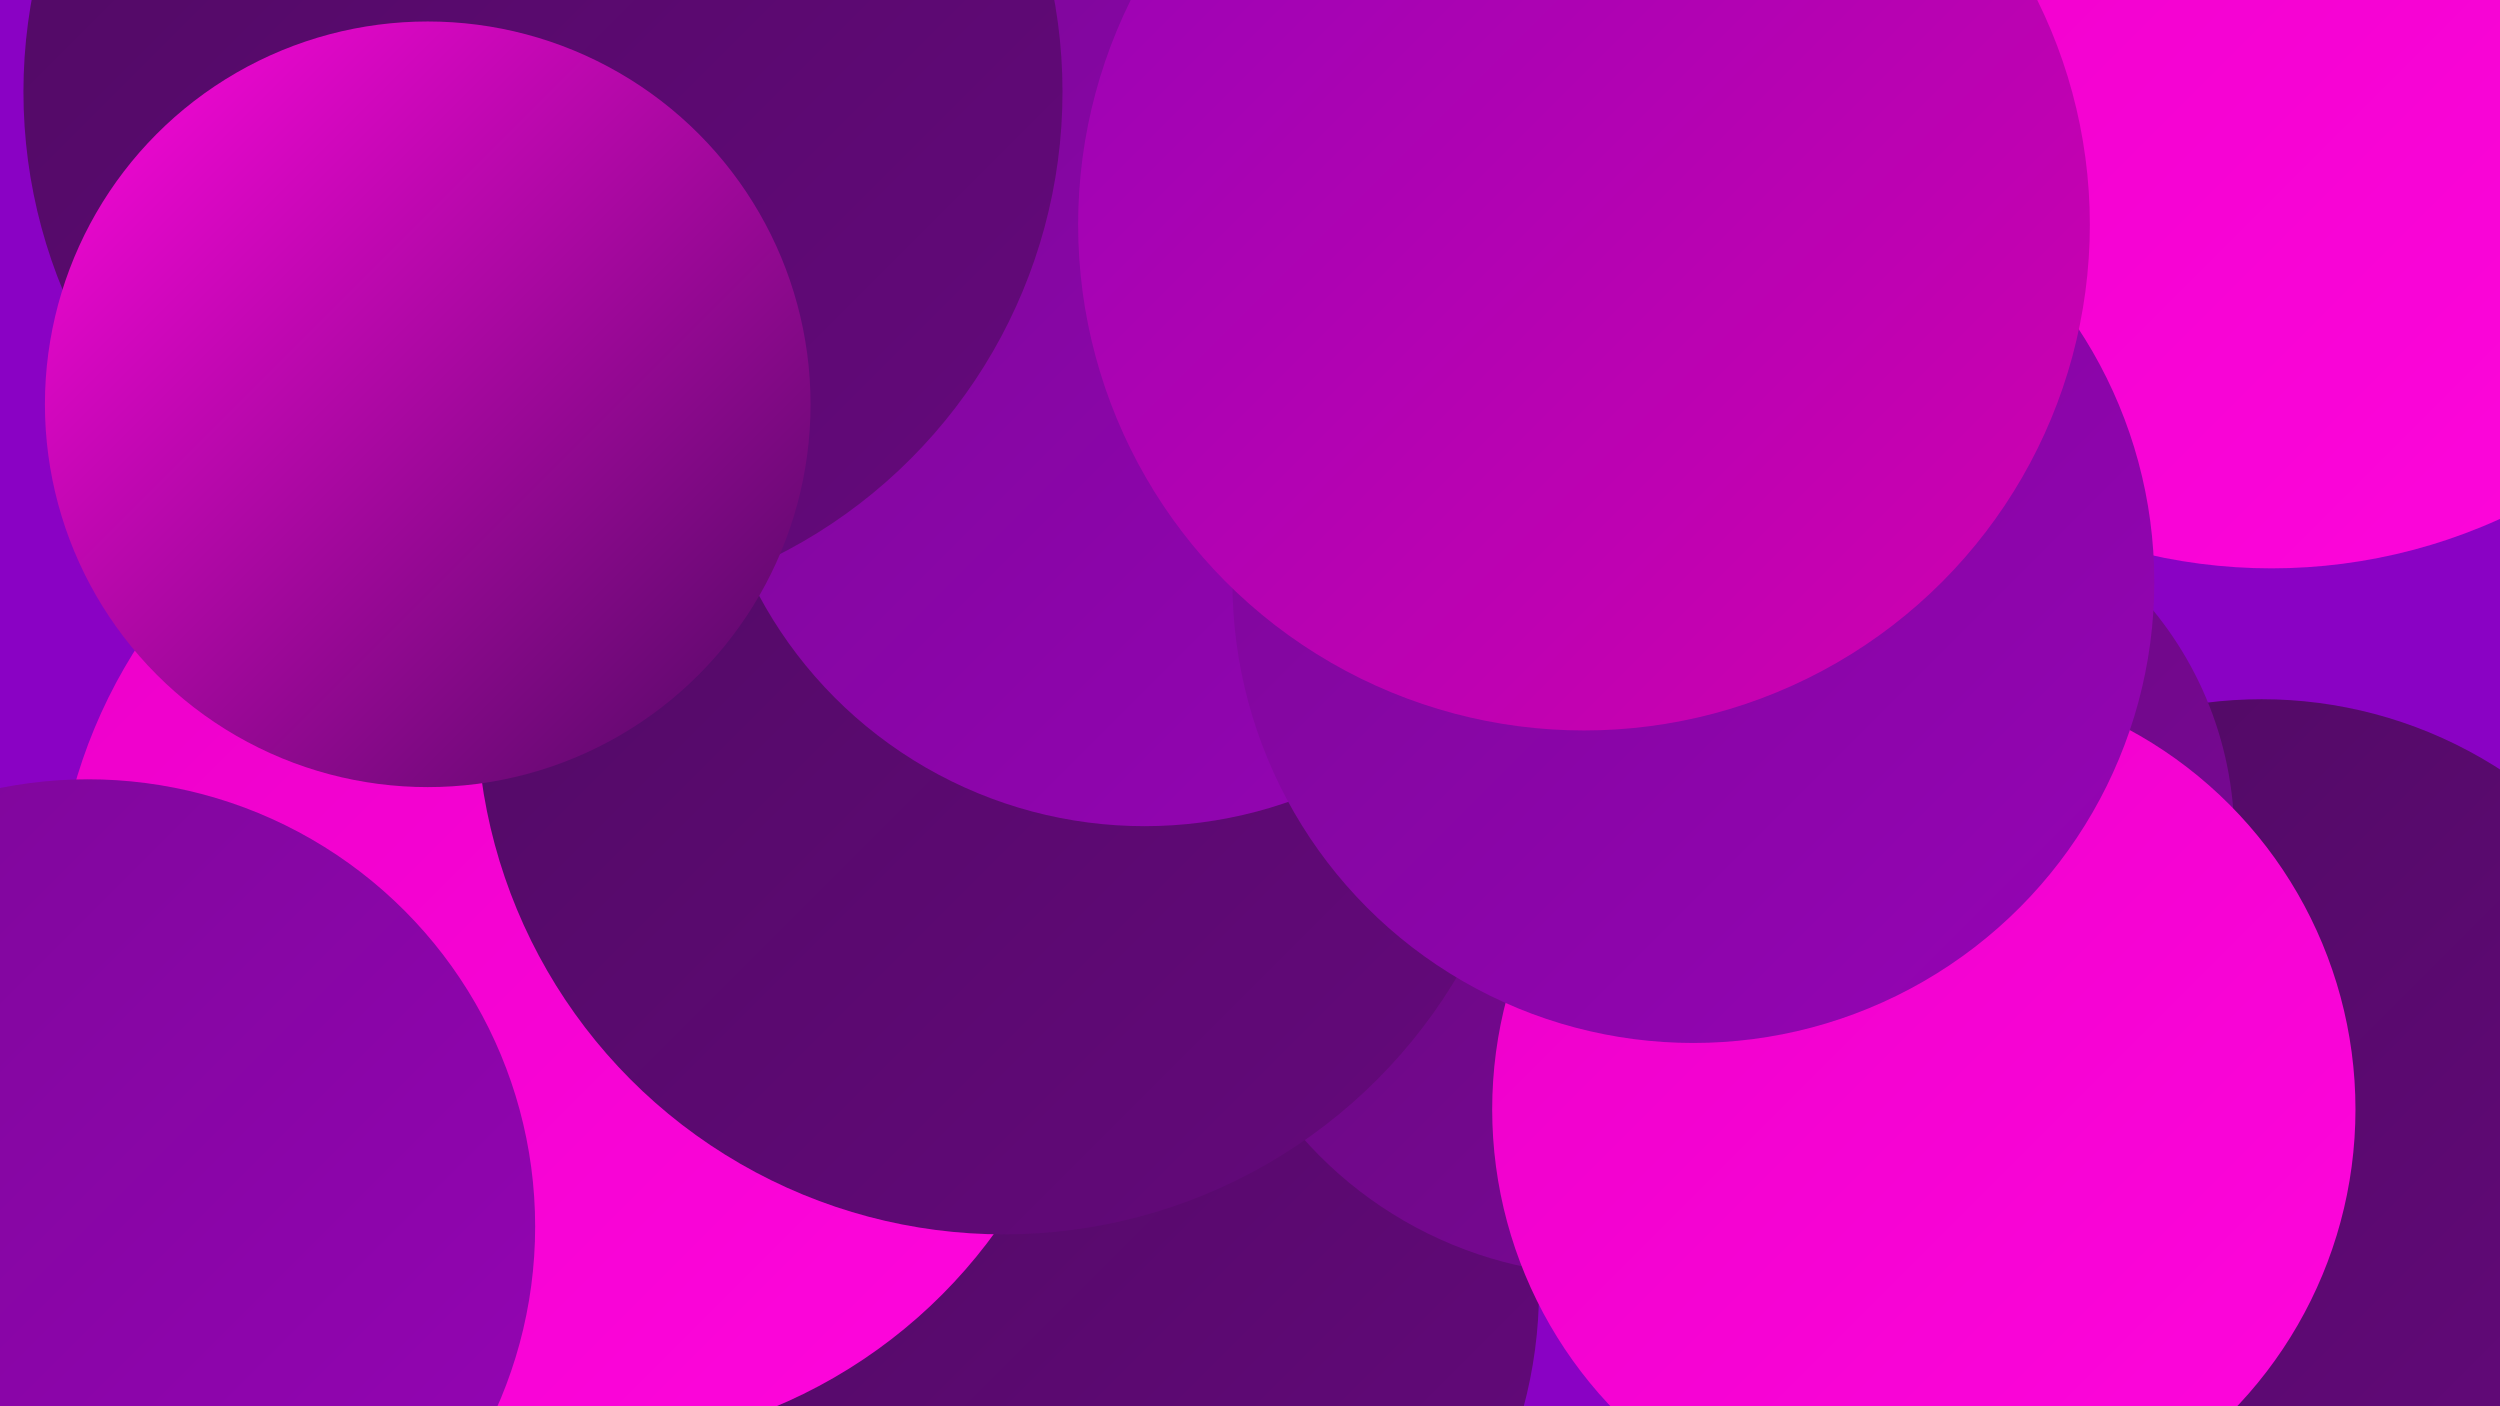
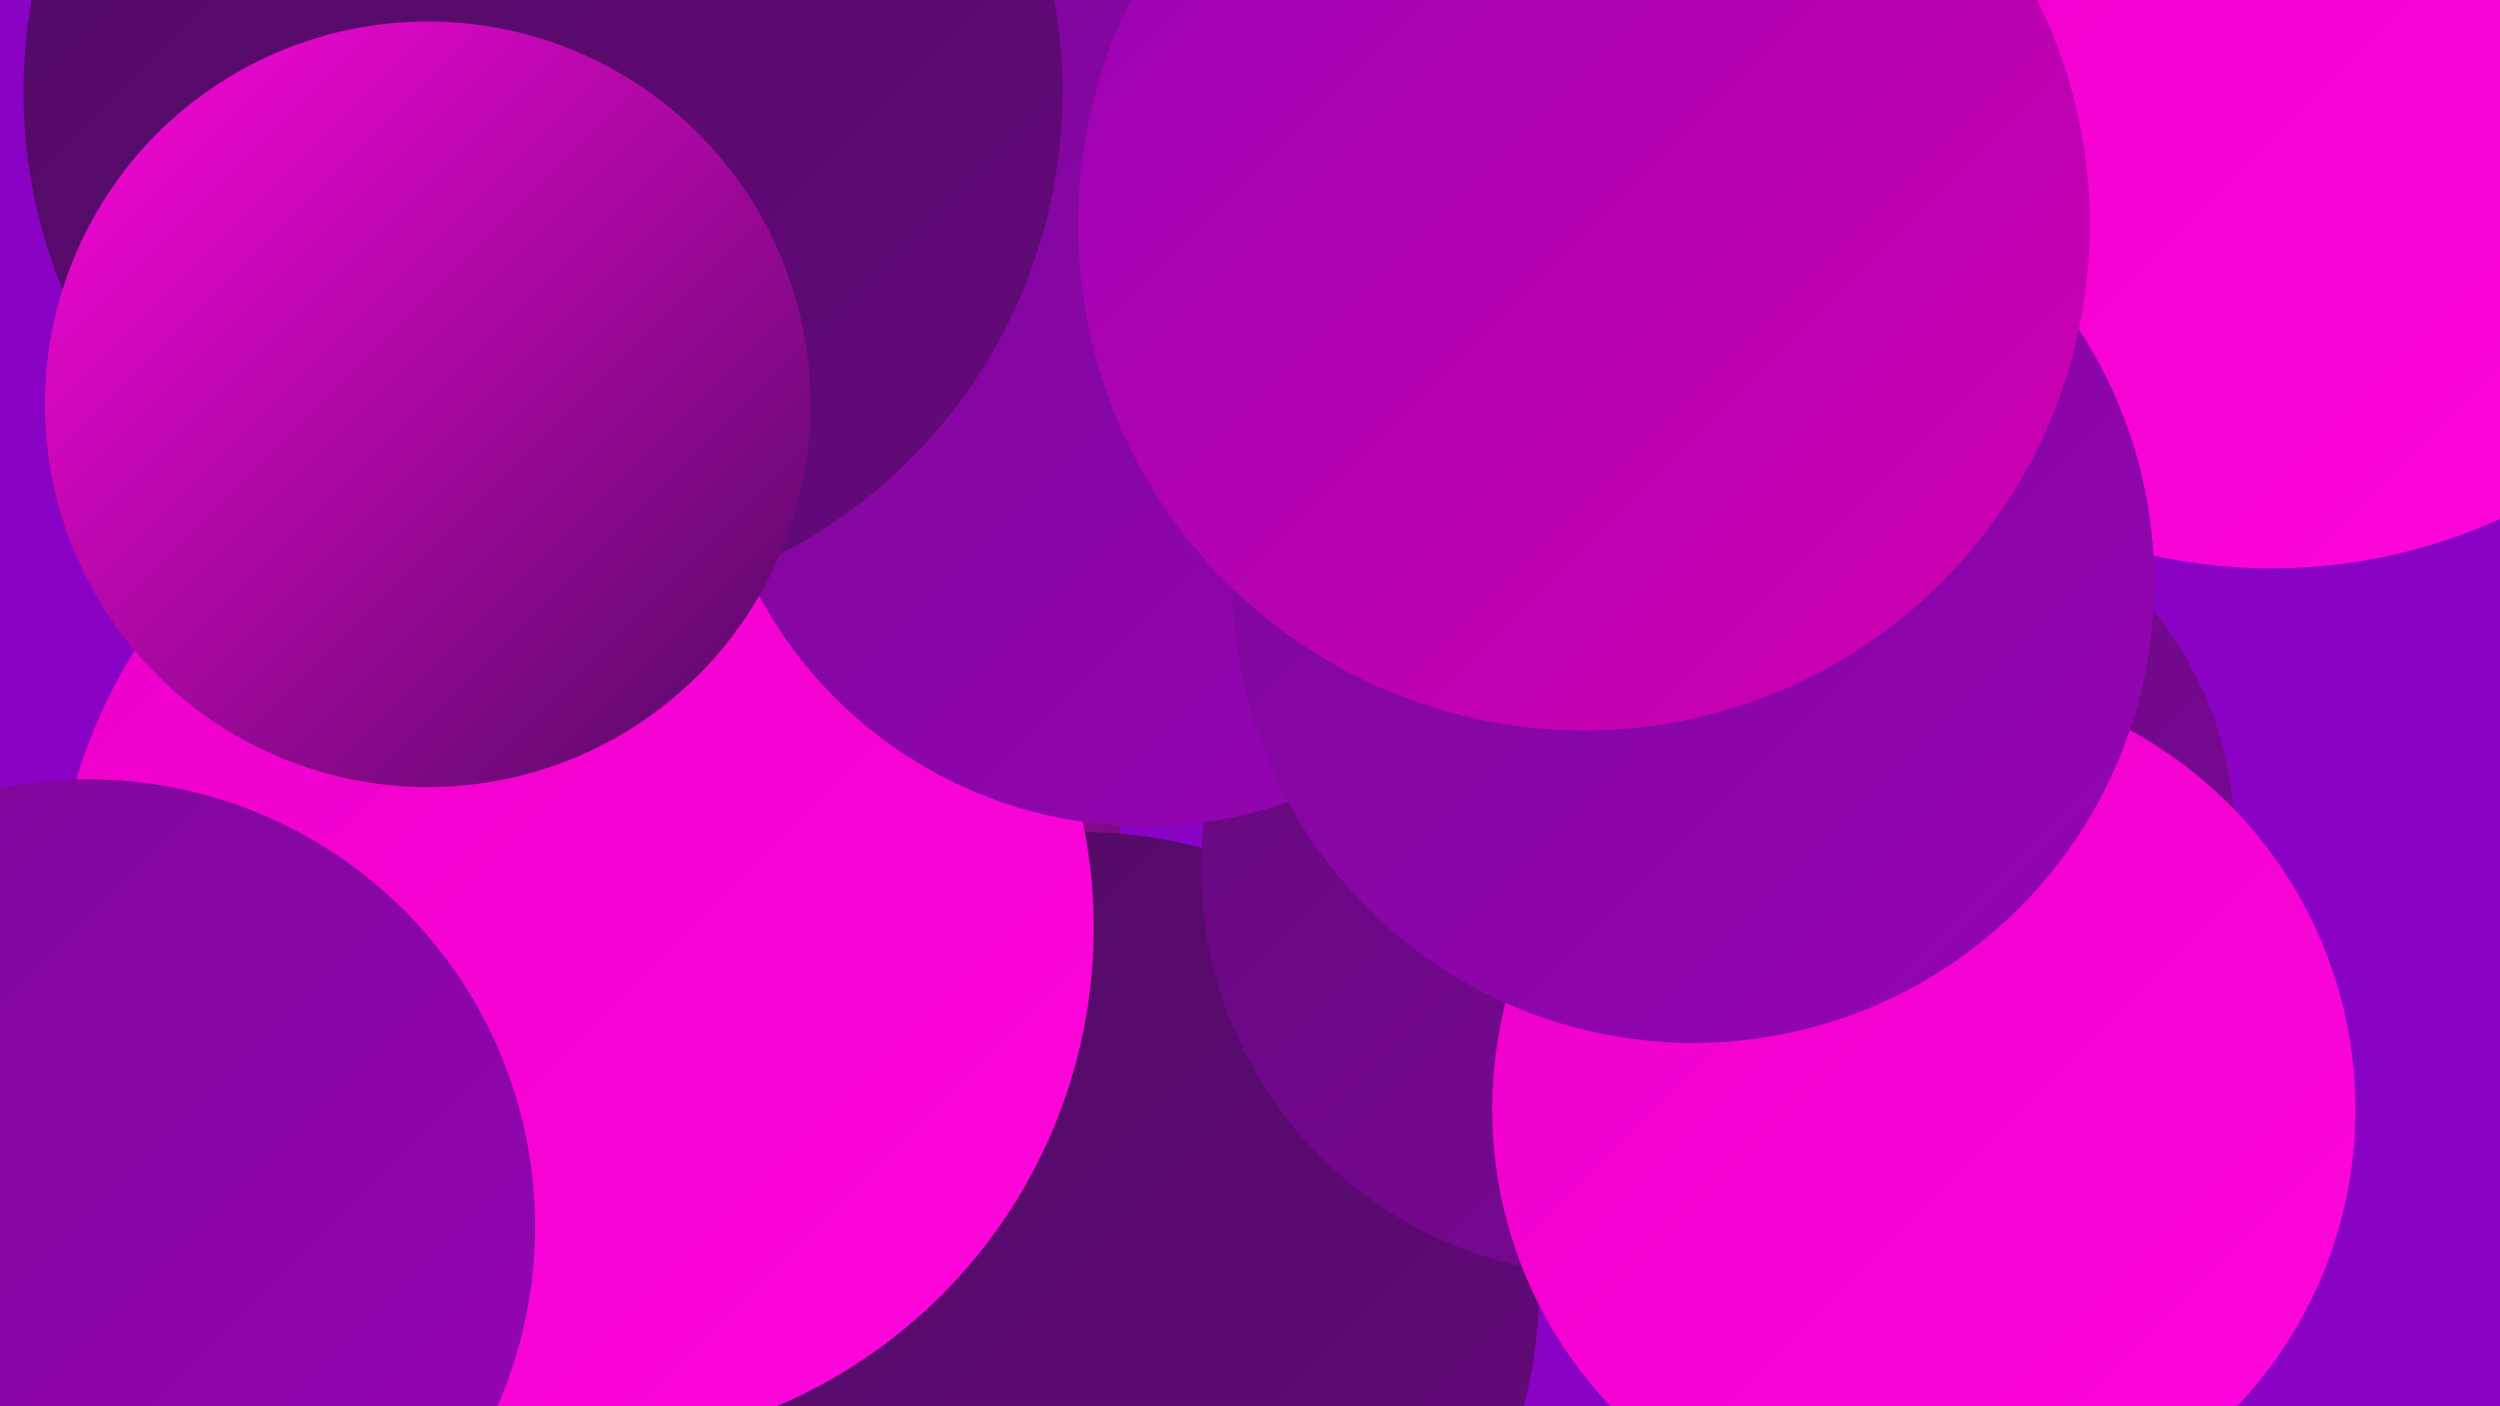
<svg xmlns="http://www.w3.org/2000/svg" width="1280" height="720">
  <defs>
    <linearGradient id="grad0" x1="0%" y1="0%" x2="100%" y2="100%">
      <stop offset="0%" style="stop-color:#4f0a62;stop-opacity:1" />
      <stop offset="100%" style="stop-color:#65097c;stop-opacity:1" />
    </linearGradient>
    <linearGradient id="grad1" x1="0%" y1="0%" x2="100%" y2="100%">
      <stop offset="0%" style="stop-color:#65097c;stop-opacity:1" />
      <stop offset="100%" style="stop-color:#7c0798;stop-opacity:1" />
    </linearGradient>
    <linearGradient id="grad2" x1="0%" y1="0%" x2="100%" y2="100%">
      <stop offset="0%" style="stop-color:#7c0798;stop-opacity:1" />
      <stop offset="100%" style="stop-color:#9604b5;stop-opacity:1" />
    </linearGradient>
    <linearGradient id="grad3" x1="0%" y1="0%" x2="100%" y2="100%">
      <stop offset="0%" style="stop-color:#9604b5;stop-opacity:1" />
      <stop offset="100%" style="stop-color:#d200b0;stop-opacity:1" />
    </linearGradient>
    <linearGradient id="grad4" x1="0%" y1="0%" x2="100%" y2="100%">
      <stop offset="0%" style="stop-color:#d200b0;stop-opacity:1" />
      <stop offset="100%" style="stop-color:#ec00c9;stop-opacity:1" />
    </linearGradient>
    <linearGradient id="grad5" x1="0%" y1="0%" x2="100%" y2="100%">
      <stop offset="0%" style="stop-color:#ec00c9;stop-opacity:1" />
      <stop offset="100%" style="stop-color:#ff06dd;stop-opacity:1" />
    </linearGradient>
    <linearGradient id="grad6" x1="0%" y1="0%" x2="100%" y2="100%">
      <stop offset="0%" style="stop-color:#ff06dd;stop-opacity:1" />
      <stop offset="100%" style="stop-color:#4f0a62;stop-opacity:1" />
    </linearGradient>
  </defs>
  <rect width="1280" height="720" fill="#8a02c4" />
  <circle cx="365" cy="449" r="210" fill="url(#grad6)" />
  <circle cx="382" cy="292" r="201" fill="url(#grad2)" />
  <circle cx="315" cy="159" r="183" fill="url(#grad0)" />
  <circle cx="744" cy="242" r="208" fill="url(#grad5)" />
  <circle cx="554" cy="660" r="234" fill="url(#grad0)" />
-   <circle cx="1158" cy="583" r="225" fill="url(#grad0)" />
-   <circle cx="559" cy="247" r="247" fill="url(#grad0)" />
  <circle cx="823" cy="445" r="208" fill="url(#grad1)" />
  <circle cx="294" cy="475" r="266" fill="url(#grad5)" />
  <circle cx="45" cy="628" r="229" fill="url(#grad2)" />
  <circle cx="960" cy="429" r="184" fill="url(#grad1)" />
  <circle cx="985" cy="568" r="221" fill="url(#grad5)" />
-   <circle cx="514" cy="362" r="270" fill="url(#grad0)" />
  <circle cx="744" cy="39" r="229" fill="url(#grad2)" />
  <circle cx="586" cy="199" r="224" fill="url(#grad2)" />
  <circle cx="278" cy="47" r="266" fill="url(#grad0)" />
  <circle cx="1163" cy="8" r="283" fill="url(#grad5)" />
  <circle cx="219" cy="207" r="196" fill="url(#grad6)" />
  <circle cx="867" cy="298" r="236" fill="url(#grad2)" />
  <circle cx="811" cy="115" r="259" fill="url(#grad3)" />
</svg>